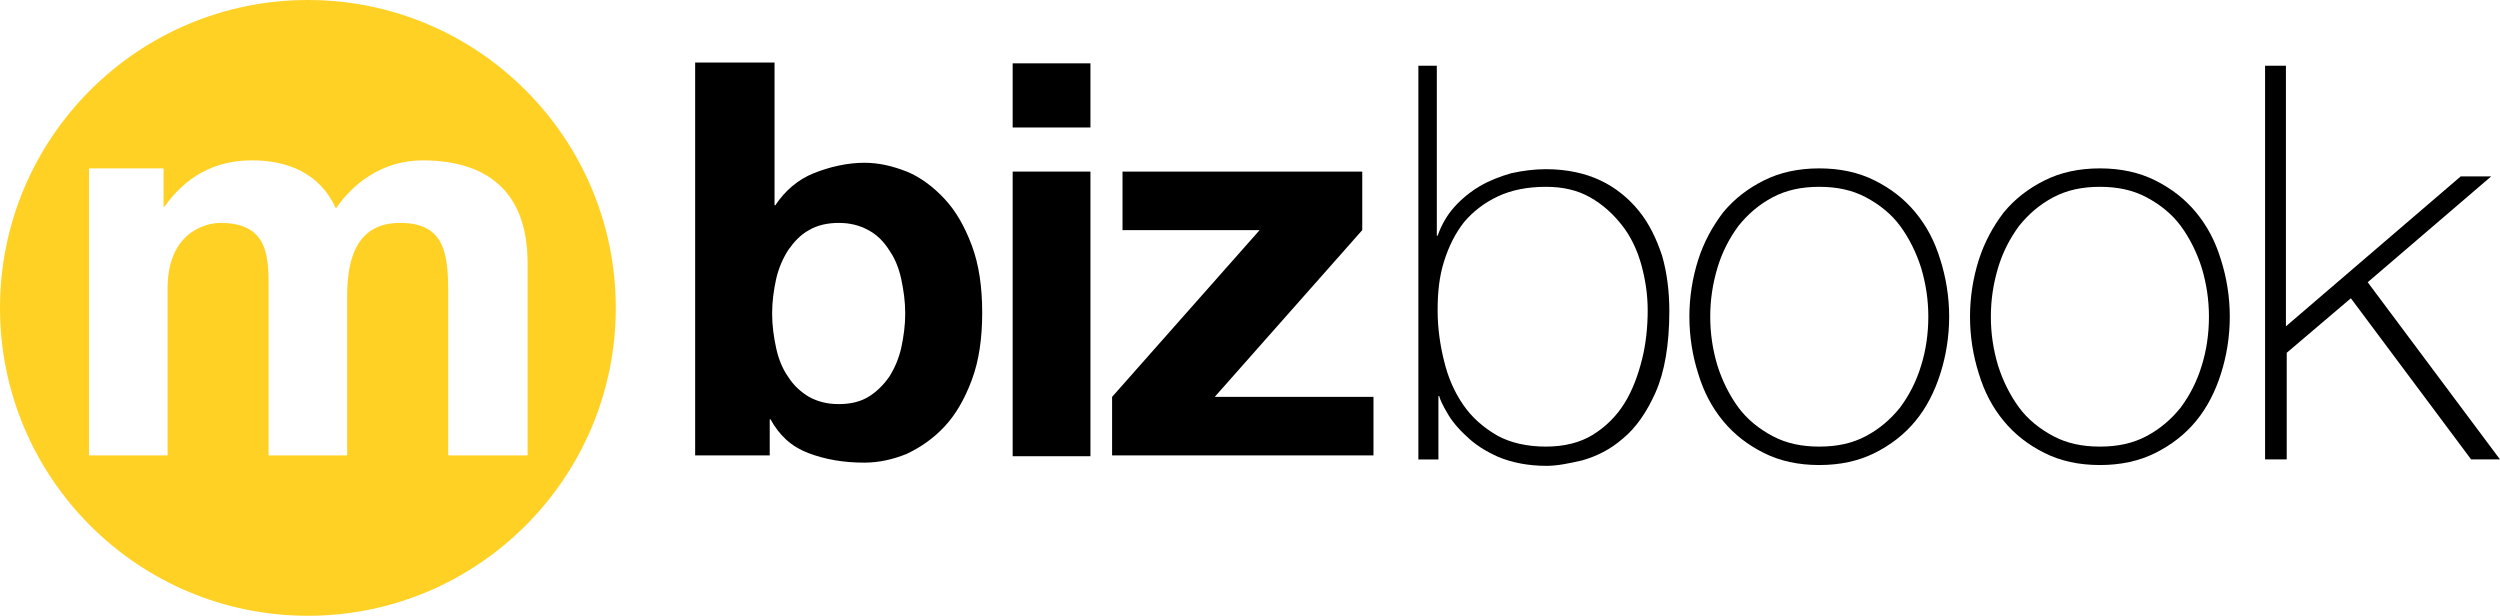
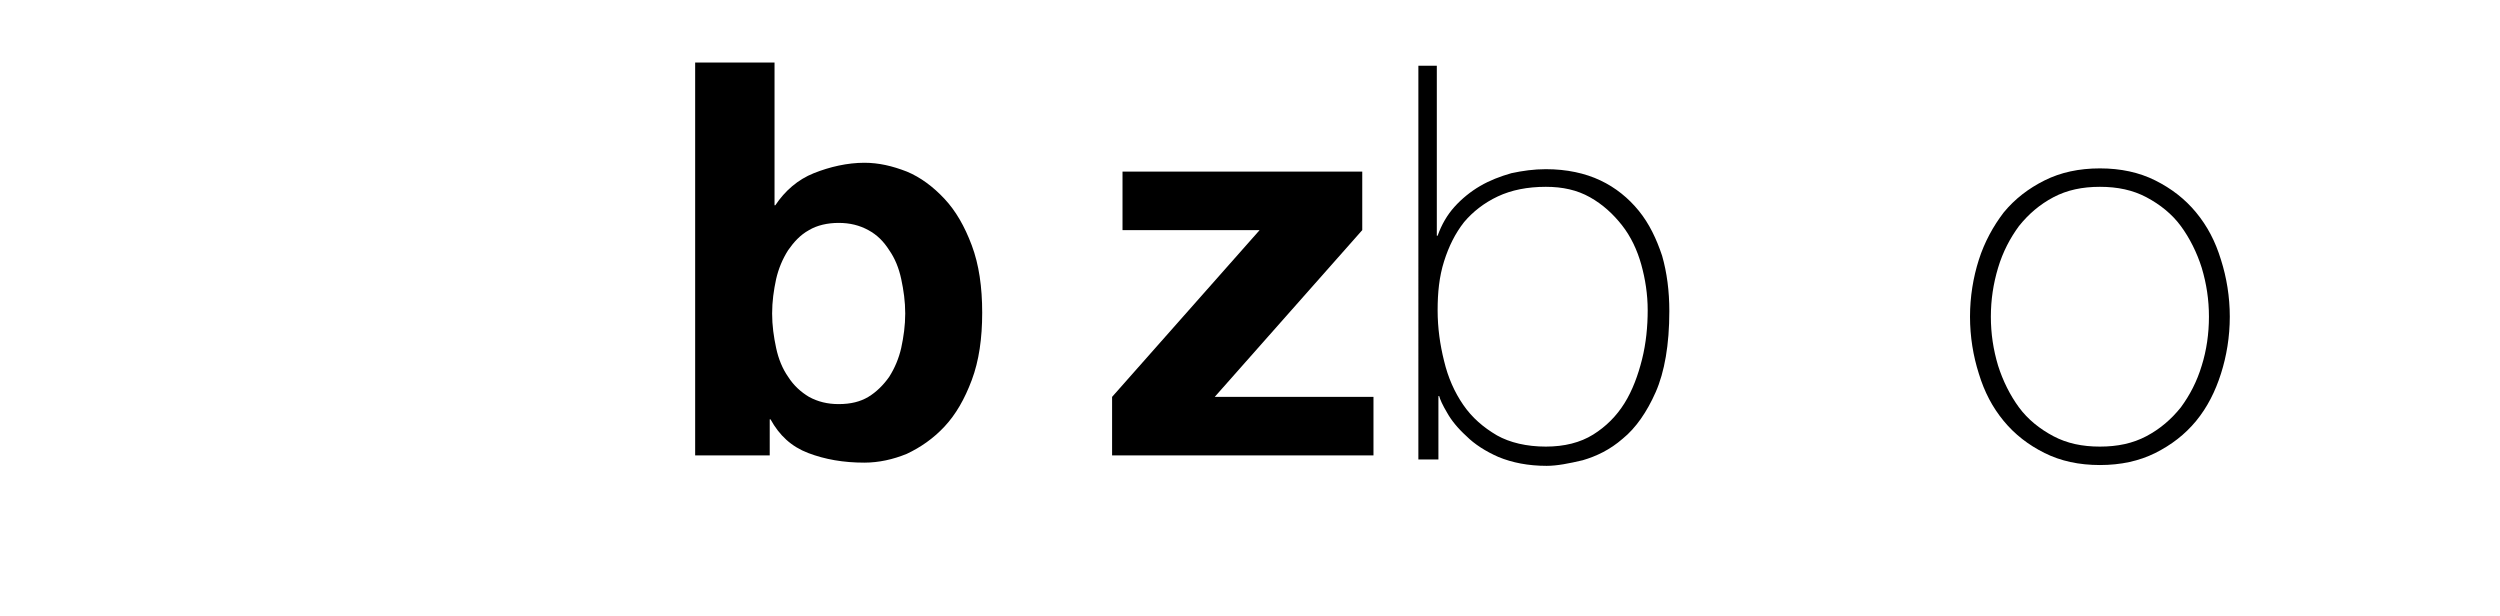
<svg xmlns="http://www.w3.org/2000/svg" version="1.1" id="Layer_3" x="0px" y="0px" viewBox="0 0 311.8 76.8" style="enable-background:new 0 0 311.8 76.8;" xml:space="preserve">
  <style type="text/css">
	.st0{fill:#FFD125;}
</style>
  <g>
    <path d="M96.6,7.8v17.8h0.1c1.2-1.8,2.8-3.2,4.8-4s4.2-1.3,6.3-1.3c1.8,0,3.5,0.4,5.3,1.1c1.7,0.7,3.3,1.9,4.7,3.4   c1.4,1.5,2.5,3.4,3.4,5.8c0.9,2.4,1.3,5.2,1.3,8.4s-0.4,6-1.3,8.4s-2,4.3-3.4,5.8s-3,2.6-4.7,3.4c-1.7,0.7-3.5,1.1-5.3,1.1   c-2.6,0-4.9-0.4-7-1.2s-3.6-2.2-4.7-4.2H96v4.5h-9.3v-49C86.7,7.8,96.6,7.8,96.6,7.8z M112.4,34.8c-0.3-1.4-0.8-2.6-1.5-3.6   c-0.7-1.1-1.5-1.9-2.6-2.5s-2.3-0.9-3.7-0.9c-1.4,0-2.7,0.3-3.7,0.9c-1.1,0.6-1.9,1.5-2.6,2.5c-0.7,1.1-1.2,2.3-1.5,3.6   c-0.3,1.4-0.5,2.8-0.5,4.3s0.2,2.9,0.5,4.3c0.3,1.4,0.8,2.6,1.5,3.6c0.7,1.1,1.6,1.9,2.6,2.5c1.1,0.6,2.3,0.9,3.7,0.9   c1.5,0,2.7-0.3,3.7-0.9c1-0.6,1.9-1.5,2.6-2.5c0.7-1.1,1.2-2.3,1.5-3.6c0.3-1.4,0.5-2.8,0.5-4.3S112.7,36.2,112.4,34.8z" />
-     <path d="M126.3,15.9v-8h9.7v8H126.3z M136,21.4v35.5h-9.7V21.4H136z" />
    <path d="M157.1,28.7H140v-7.3h29.9v7.3l-18.4,20.8h19.8v7.3h-32.6v-7.3L157.1,28.7z" />
  </g>
  <g>
    <path d="M176.7,8.2h2.5v21.2h0.1c0.5-1.4,1.2-2.6,2.1-3.6c0.9-1,2-1.9,3.2-2.6s2.5-1.2,3.9-1.6c1.4-0.3,2.8-0.5,4.3-0.5   c2.6,0,4.9,0.5,6.8,1.4c1.9,0.9,3.5,2.2,4.8,3.8c1.3,1.6,2.2,3.5,2.9,5.6c0.6,2.1,0.9,4.4,0.9,6.9c0,4.2-0.6,7.6-1.7,10.1   c-1.1,2.5-2.5,4.5-4.1,5.8c-1.6,1.4-3.3,2.2-5,2.7c-1.7,0.4-3.2,0.7-4.5,0.7c-2.3,0-4.3-0.4-6-1.1c-1.6-0.7-3-1.6-4-2.6   c-1.1-1-1.9-2-2.4-2.9c-0.6-1-0.9-1.7-1-2.1h-0.1v7.9h-2.5V8.2H176.7z M192.8,55.7c2.3,0,4.3-0.5,5.9-1.5c1.6-1,2.9-2.3,3.9-3.9   c1-1.6,1.7-3.5,2.2-5.5s0.7-4.1,0.7-6.1s-0.3-3.9-0.8-5.7s-1.3-3.5-2.4-4.9c-1.1-1.4-2.4-2.6-4-3.5c-1.6-0.9-3.4-1.3-5.5-1.3   c-2.3,0-4.3,0.4-6,1.2c-1.7,0.8-3.1,1.9-4.2,3.2c-1.1,1.4-1.9,3-2.5,4.9s-0.8,3.9-0.8,6.1c0,2.2,0.3,4.3,0.8,6.3   c0.5,2.1,1.3,3.9,2.4,5.5s2.5,2.8,4.2,3.8C188.3,55.2,190.4,55.7,192.8,55.7z" />
-     <path d="M210.7,39.5c0-2.5,0.4-4.9,1.1-7.1c0.7-2.2,1.8-4.2,3.1-5.9c1.4-1.7,3.1-3,5.1-4s4.3-1.5,6.9-1.5s4.9,0.5,6.9,1.5   s3.7,2.3,5.1,4c1.4,1.7,2.4,3.6,3.1,5.9c0.7,2.2,1.1,4.6,1.1,7.1s-0.4,4.9-1.1,7.1c-0.7,2.2-1.7,4.2-3.1,5.9c-1.4,1.7-3.1,3-5.1,4   s-4.3,1.5-6.9,1.5s-4.9-0.5-6.9-1.5s-3.7-2.3-5.1-4c-1.4-1.7-2.4-3.6-3.1-5.9C211.1,44.4,210.7,42,210.7,39.5z M213.3,39.5   c0,2.1,0.3,4.1,0.9,6.1c0.6,1.9,1.5,3.7,2.6,5.2s2.6,2.7,4.3,3.6c1.7,0.9,3.6,1.3,5.8,1.3s4.1-0.4,5.8-1.3c1.7-0.9,3.1-2.1,4.3-3.6   c1.1-1.5,2-3.2,2.6-5.2c0.6-1.9,0.9-4,0.9-6.1s-0.3-4.1-0.9-6.1c-0.6-1.9-1.5-3.7-2.6-5.2s-2.6-2.7-4.3-3.6s-3.6-1.3-5.8-1.3   s-4.1,0.4-5.8,1.3s-3.1,2.1-4.3,3.6c-1.1,1.5-2,3.2-2.6,5.2C213.6,35.4,213.3,37.4,213.3,39.5z" />
    <path d="M245.7,39.5c0-2.5,0.4-4.9,1.1-7.1c0.7-2.2,1.8-4.2,3.1-5.9c1.4-1.7,3.1-3,5.1-4c2-1,4.3-1.5,6.9-1.5s4.9,0.5,6.9,1.5   s3.7,2.3,5.1,4s2.4,3.6,3.1,5.9c0.7,2.2,1.1,4.6,1.1,7.1s-0.4,4.9-1.1,7.1c-0.7,2.2-1.7,4.2-3.1,5.9s-3.1,3-5.1,4s-4.3,1.5-6.9,1.5   s-4.9-0.5-6.9-1.5s-3.7-2.3-5.1-4c-1.4-1.7-2.4-3.6-3.1-5.9C246.1,44.4,245.7,42,245.7,39.5z M248.3,39.5c0,2.1,0.3,4.1,0.9,6.1   c0.6,1.9,1.5,3.7,2.6,5.2s2.6,2.7,4.3,3.6c1.7,0.9,3.6,1.3,5.8,1.3s4.1-0.4,5.8-1.3c1.7-0.9,3.1-2.1,4.3-3.6c1.1-1.5,2-3.2,2.6-5.2   c0.6-1.9,0.9-4,0.9-6.1s-0.3-4.1-0.9-6.1c-0.6-1.9-1.5-3.7-2.6-5.2s-2.6-2.7-4.3-3.6c-1.7-0.9-3.6-1.3-5.8-1.3s-4.1,0.4-5.8,1.3   c-1.7,0.9-3.1,2.1-4.3,3.6c-1.1,1.5-2,3.2-2.6,5.2C248.6,35.4,248.3,37.4,248.3,39.5z" />
-     <path d="M282.5,8.2h2.6v32.5L306.9,22h3.8l-15.4,13.2l16.5,22.1h-3.6l-15-20.1l-8,6.8v13.3h-2.7V8.2z" />
  </g>
-   <path class="st0" d="M38.4,0C17.2,0,0,17.2,0,38.4s17.2,38.4,38.4,38.4s38.4-17.2,38.4-38.4S59.6,0,38.4,0z M55.9,56.8V36.5  c0-4.8-0.4-8.7-6-8.7c-5.5,0-6.6,4.6-6.6,9.1v19.9h-9.8V36.7c0-4.2,0.3-8.9-6-8.9c-1.9,0-6.6,1.2-6.6,8.2v20.8h-9.8V21h9.3v4.8h0.1  c2.6-3.7,6.2-5.8,10.9-5.8c4.5,0,8.5,1.6,10.5,6c2.1-3.1,5.8-6,10.8-6c7.6,0,13.1,3.5,13.1,12.8v24H55.9z" />
</svg>